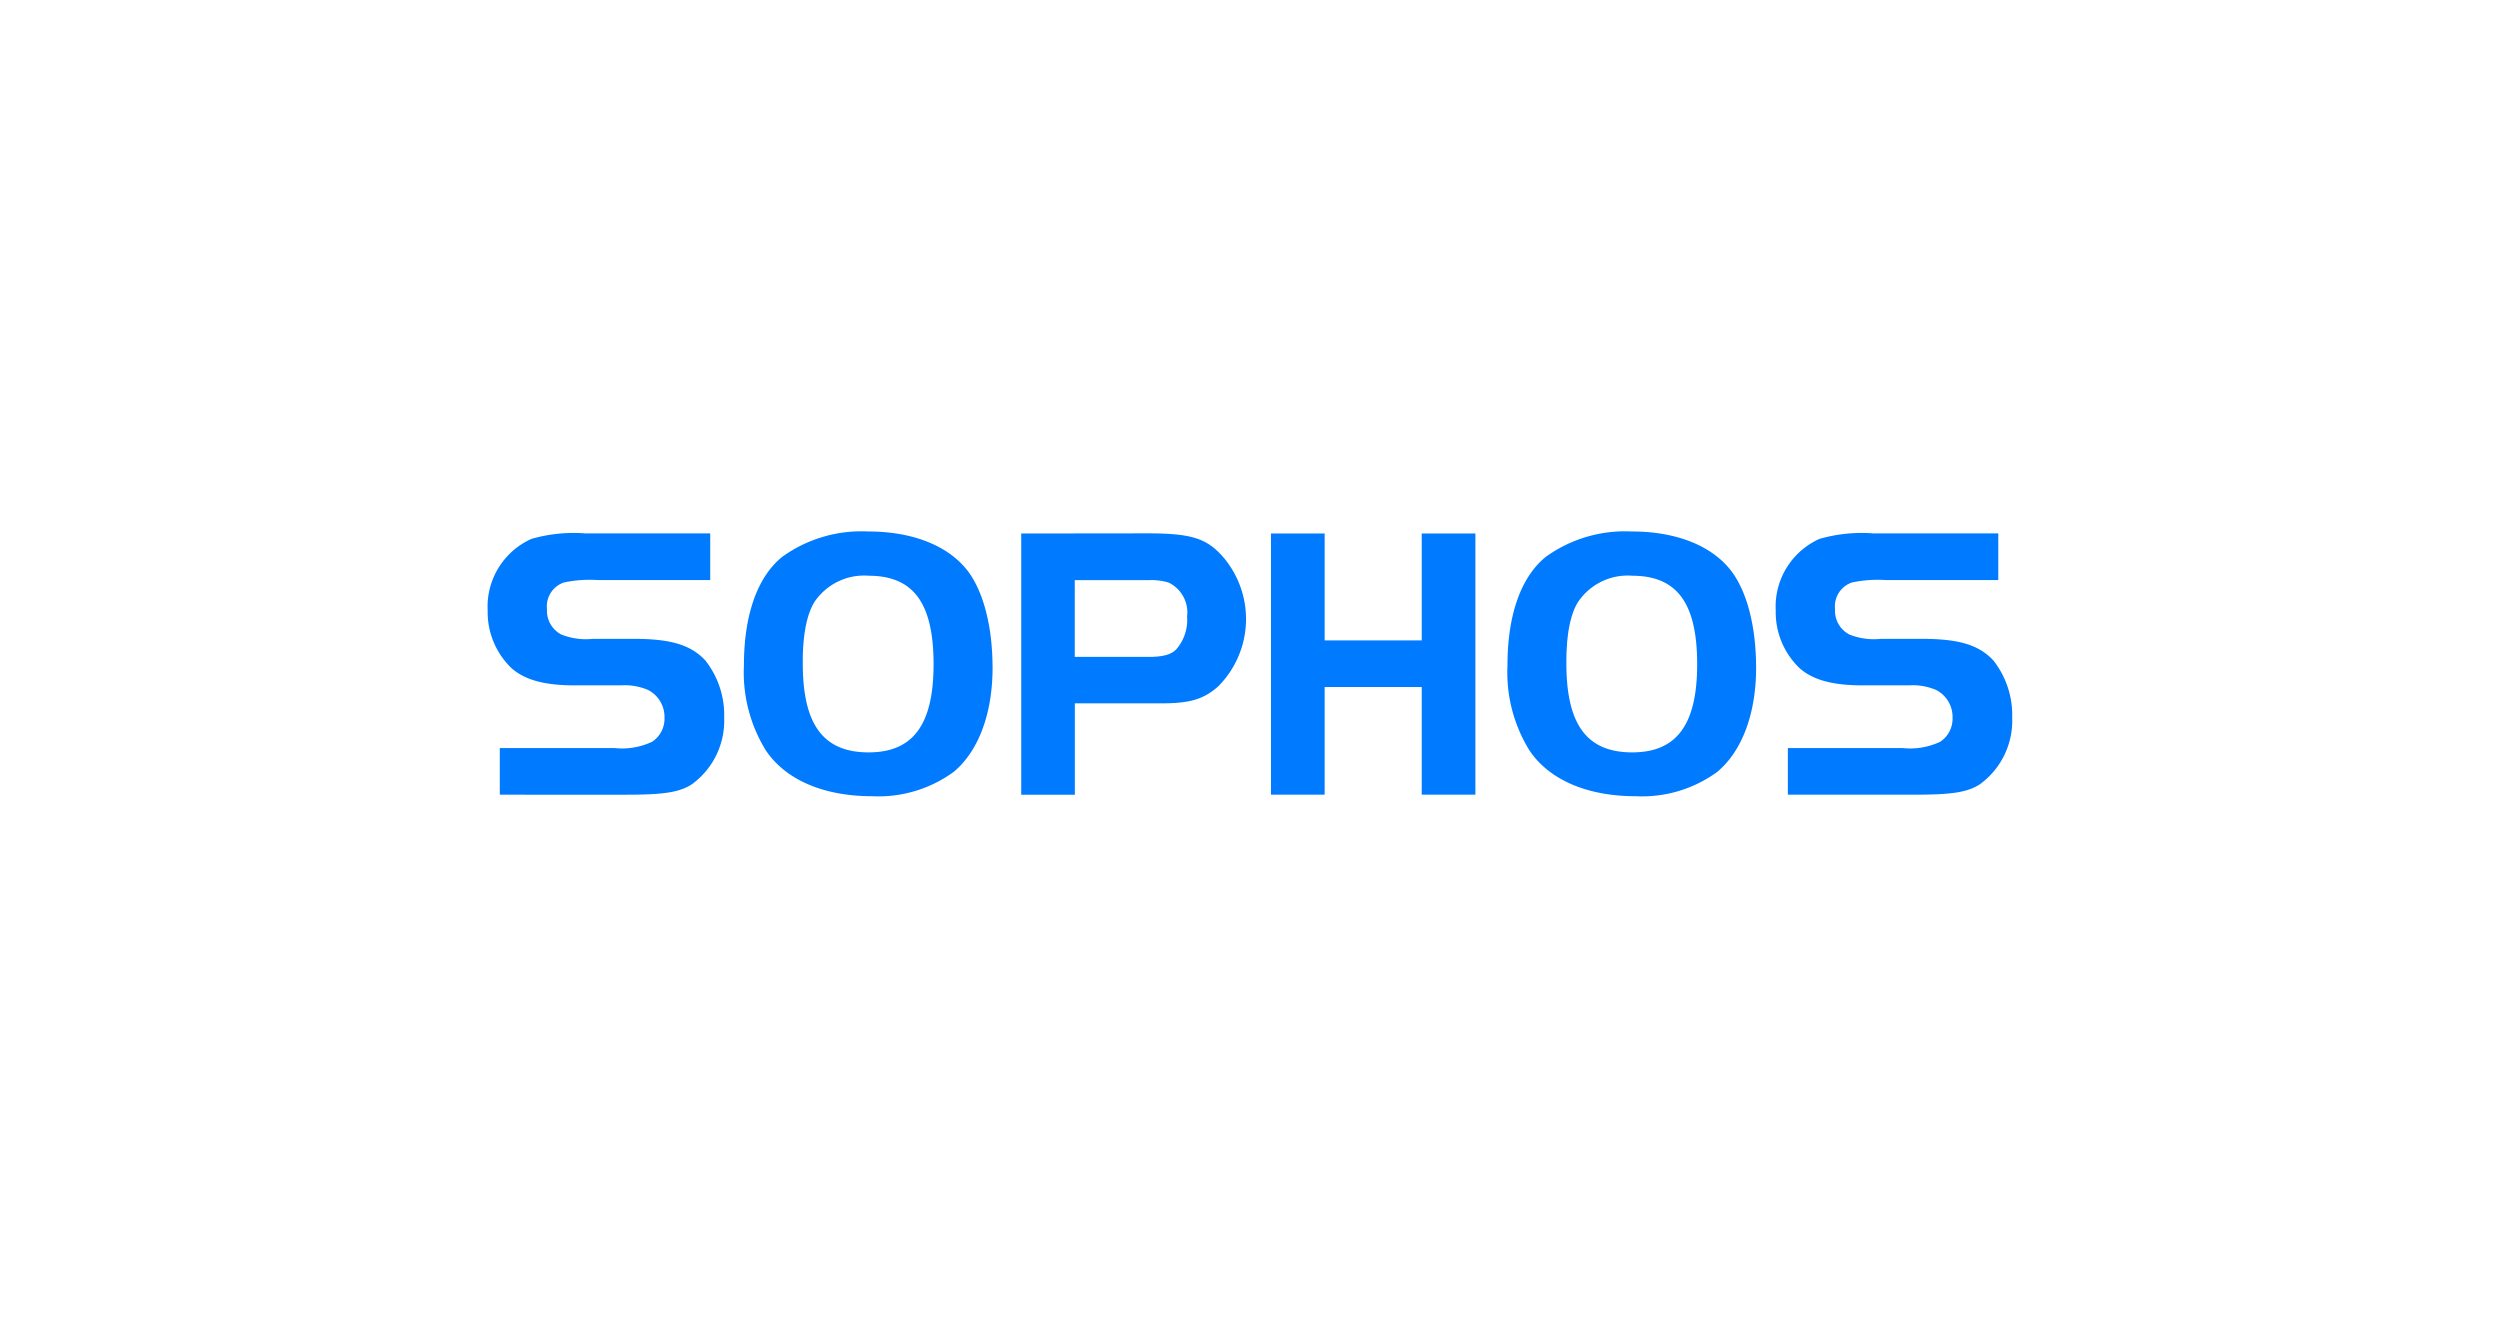
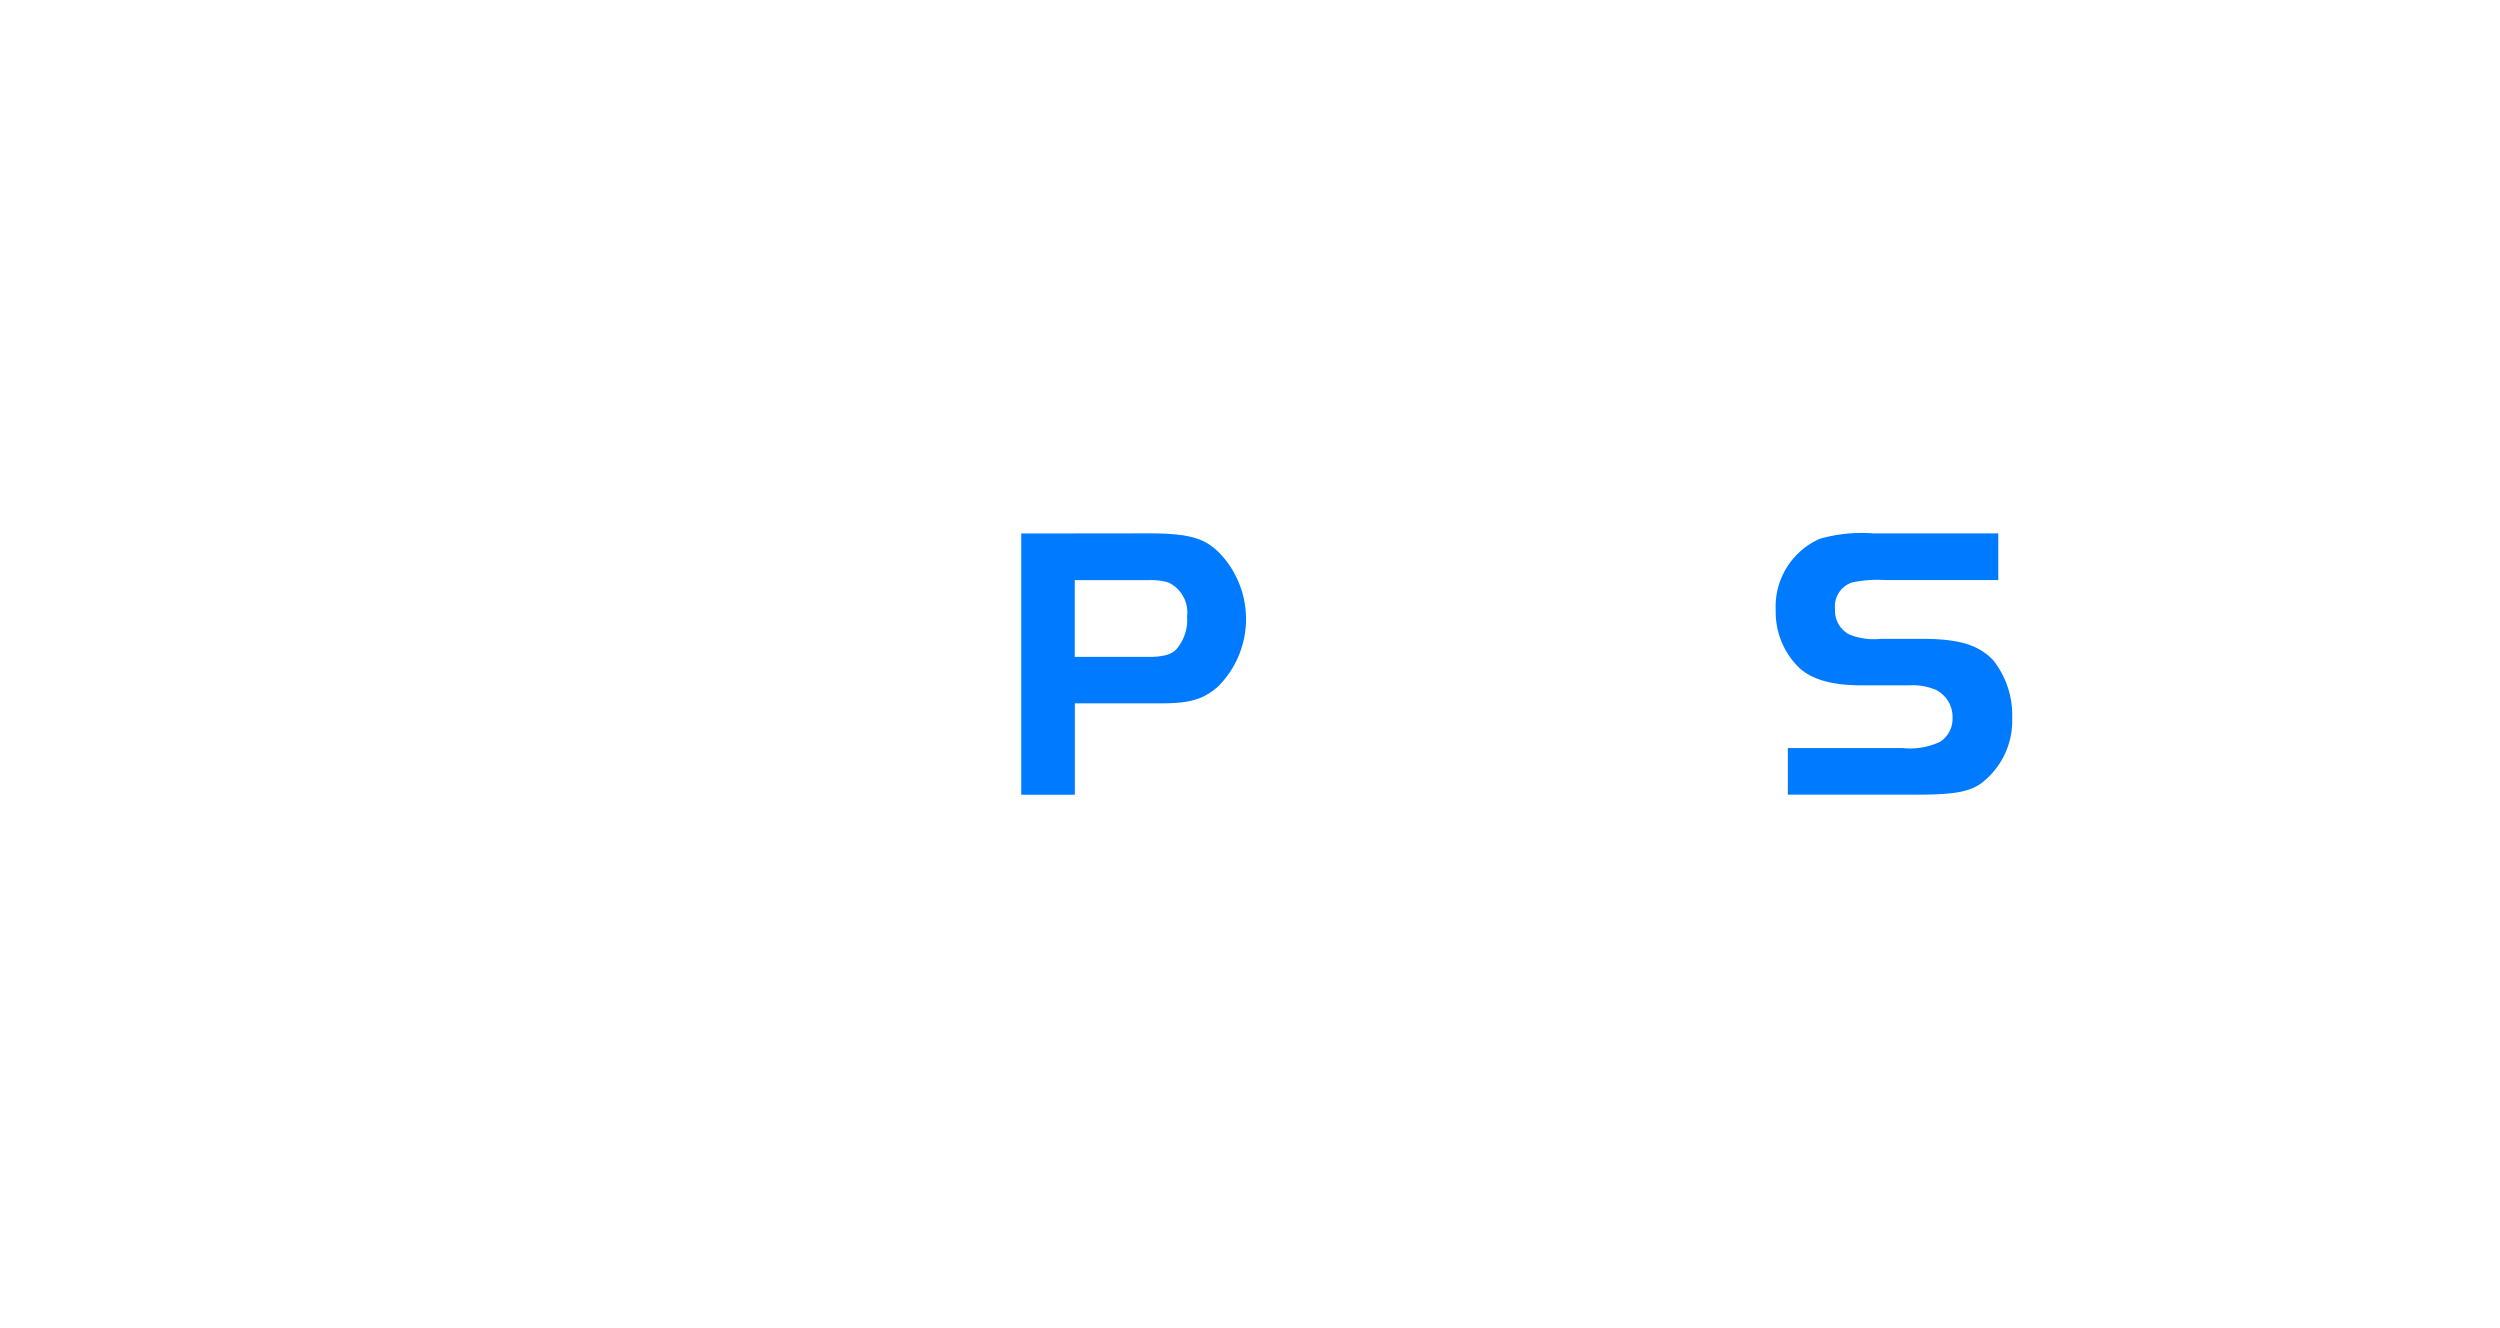
<svg xmlns="http://www.w3.org/2000/svg" width="209" height="111" viewBox="0 0 209 111">
  <g id="Group_16797" data-name="Group 16797" transform="translate(-1311 -6503)">
-     <rect id="Rectangle_8086" data-name="Rectangle 8086" width="209" height="111" transform="translate(1311 6503)" fill="#fff" />
    <g id="Group_16773" data-name="Group 16773" transform="translate(1030.5 -467.5)">
-       <path id="Path_14952" data-name="Path 14952" d="M377.283,405.039h9.6a5.9,5.9,0,0,0,3.127-.524,2.3,2.3,0,0,0,1.042-2,2.533,2.533,0,0,0-1.358-2.326,4.931,4.931,0,0,0-2.275-.393h-3.885c-2.526,0-4.169-.459-5.274-1.441a6.48,6.48,0,0,1-1.99-4.813,6.2,6.2,0,0,1,3.664-5.992,12.764,12.764,0,0,1,4.517-.457h10.423v3.9h-9.413a10.423,10.423,0,0,0-2.811.2,2.1,2.1,0,0,0-1.421,2.225,2.235,2.235,0,0,0,1.2,2.129,5.572,5.572,0,0,0,2.653.36h3.379c3.1,0,4.77.492,6,1.8a7.38,7.38,0,0,1,1.58,4.814,6.565,6.565,0,0,1-2.685,5.533c-1.042.686-2.368.883-5.5.883H377.283Z" transform="translate(-55 6628)" fill="#007aff" />
-       <path id="Path_14953" data-name="Path 14953" d="M408.082,386.932a11.322,11.322,0,0,0-7.2,2.129c-2.085,1.7-3.19,4.879-3.19,9.07a12.4,12.4,0,0,0,1.832,7.1c1.642,2.457,4.833,3.833,8.876,3.833a10.689,10.689,0,0,0,6.824-2.031c2.084-1.734,3.255-4.881,3.255-8.712l-.01-.625-.025-.615-.042-.6-.057-.587-.074-.573-.091-.555-.106-.537-.121-.52-.067-.253-.07-.248-.074-.245-.077-.236-.08-.235-.085-.228-.09-.221-.093-.219-.093-.209-.1-.206-.1-.2-.106-.192-.11-.188-.112-.183-.117-.175-.119-.168C414.844,388.144,411.842,386.932,408.082,386.932Zm.031,3.7c3.759,0,5.433,2.294,5.433,7.4,0,5.043-1.706,7.367-5.433,7.367-3.79,0-5.5-2.326-5.5-7.432l0-.216,0-.212,0-.209.008-.206.009-.2.009-.2.012-.2.014-.192.016-.19.017-.183.02-.179.022-.177.023-.174.026-.172.029-.165.028-.165.032-.159.035-.153.034-.153.038-.148.039-.145.04-.142.042-.136.046-.133.048-.129.048-.127.052-.121.054-.121.054-.115.056-.109.06-.107.06-.1A5.01,5.01,0,0,1,408.113,390.63Z" transform="translate(-55 6628)" fill="#007aff" />
      <path id="Path_14954" data-name="Path 14954" d="M420.875,387.1v21.839h4.482V401.3h7.205c2.4,0,3.534-.325,4.767-1.406a7.979,7.979,0,0,0,.443-10.806c-1.389-1.6-2.686-2-6.381-2Zm4.482,3.9h6.191a5.079,5.079,0,0,1,1.643.2,2.776,2.776,0,0,1,1.549,2.847,3.742,3.742,0,0,1-.916,2.752l-.045.041-.046.041-.049.039-.047.039-.052.035-.051.033-.054.032-.057.03-.057.029-.06.029-.06.025-.062.026-.067.023-.065.02-.069.021-.071.02-.073.017-.074.014-.077.014-.08.015-.082.012-.083.011-.088.01-.089.012-.091.006-.1.006-.1.007-.1.006-.1,0-.105,0h-.109l-.111,0h-6.1v-6.416Z" transform="translate(-55 6628)" fill="#007aff" />
-       <path id="Path_14955" data-name="Path 14955" d="M458.843,408.933h-4.486v-9H446.24v9h-4.486V387.1h4.486v8.938h8.117V387.1h4.486Z" transform="translate(-55 6628)" fill="#007aff" />
-       <path id="Path_14956" data-name="Path 14956" d="M471.918,386.932a11.326,11.326,0,0,0-7.2,2.129c-2.084,1.7-3.193,4.879-3.193,9.07a12.389,12.389,0,0,0,1.835,7.1c1.64,2.457,4.832,3.833,8.876,3.833a10.671,10.671,0,0,0,6.82-2.031c2.085-1.734,3.255-4.881,3.255-8.712l-.009-.625-.025-.615-.042-.6-.057-.587-.075-.573-.091-.555-.106-.537-.12-.52-.068-.253-.068-.248-.073-.245-.08-.236-.08-.235-.086-.228-.088-.221-.091-.219-.1-.209-.1-.206-.1-.2-.105-.192-.111-.188-.111-.183-.119-.175-.12-.168C478.676,388.144,475.678,386.932,471.918,386.932Zm.032,3.7c3.757,0,5.433,2.294,5.433,7.4,0,5.043-1.707,7.367-5.433,7.367-3.79,0-5.5-2.326-5.5-7.432v-.216l0-.212.007-.209,0-.206.009-.2.013-.2.011-.2.013-.192.014-.19.017-.183.022-.179.02-.177.022-.174.026-.172.028-.165.03-.165.031-.159.034-.153.035-.153.037-.148.04-.145.04-.142.044-.136.045-.133.046-.129.048-.127.051-.121.055-.121.053-.115.058-.109.06-.107.063-.1A5.008,5.008,0,0,1,471.95,390.63Z" transform="translate(-55 6628)" fill="#007aff" />
      <path id="Path_14957" data-name="Path 14957" d="M484.965,405.039h9.6a5.9,5.9,0,0,0,3.127-.524,2.3,2.3,0,0,0,1.042-2,2.533,2.533,0,0,0-1.358-2.326,4.935,4.935,0,0,0-2.274-.393h-3.886c-2.527,0-4.17-.459-5.275-1.441a6.484,6.484,0,0,1-1.99-4.813,6.2,6.2,0,0,1,3.664-5.992,12.764,12.764,0,0,1,4.517-.457h10.424v3.9h-9.413a10.408,10.408,0,0,0-2.81.2,2.1,2.1,0,0,0-1.423,2.225,2.235,2.235,0,0,0,1.2,2.129,5.563,5.563,0,0,0,2.652.36h3.379c3.1,0,4.77.492,6,1.8a7.382,7.382,0,0,1,1.578,4.813,6.56,6.56,0,0,1-2.685,5.533c-1.042.687-2.369.883-5.5.883H484.964v-3.895Z" transform="translate(-55 6628)" fill="#007aff" />
    </g>
  </g>
</svg>